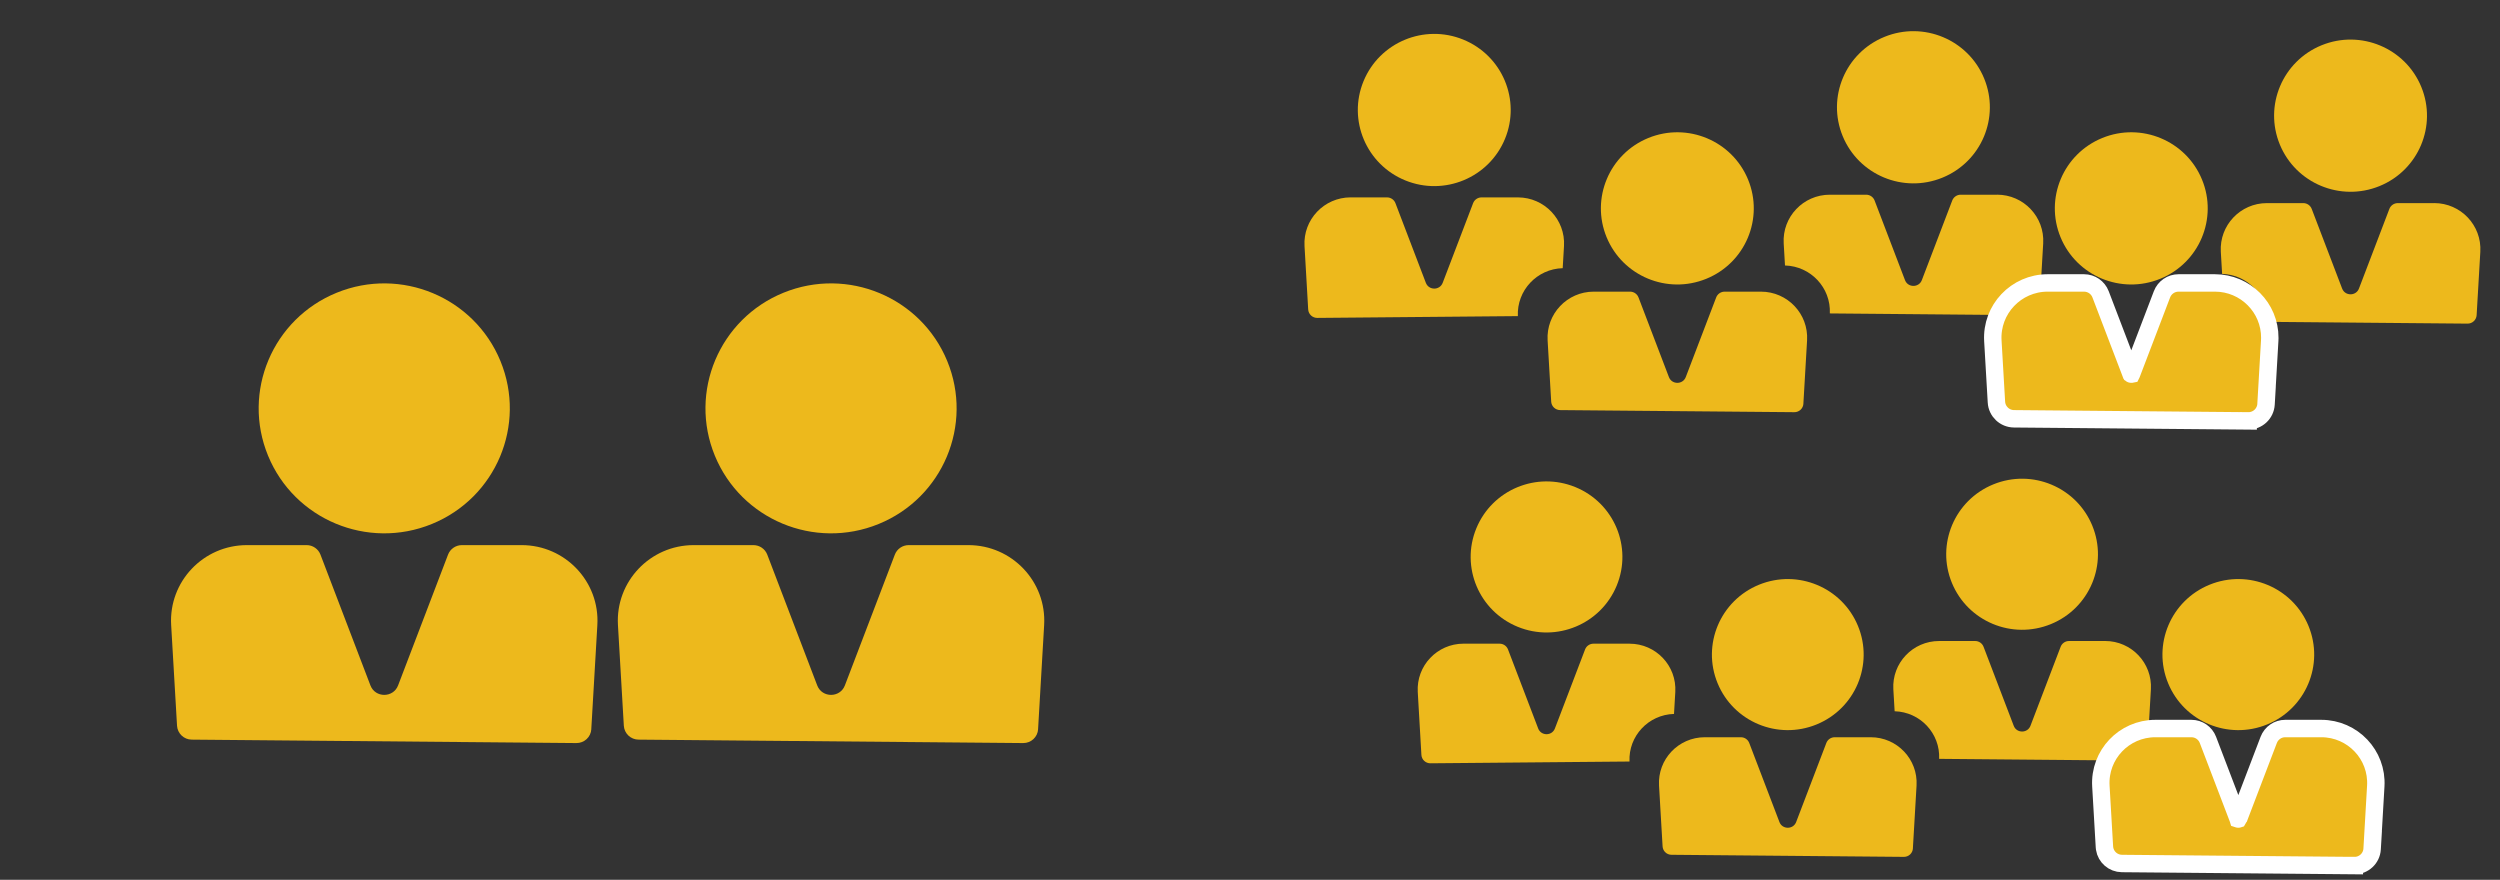
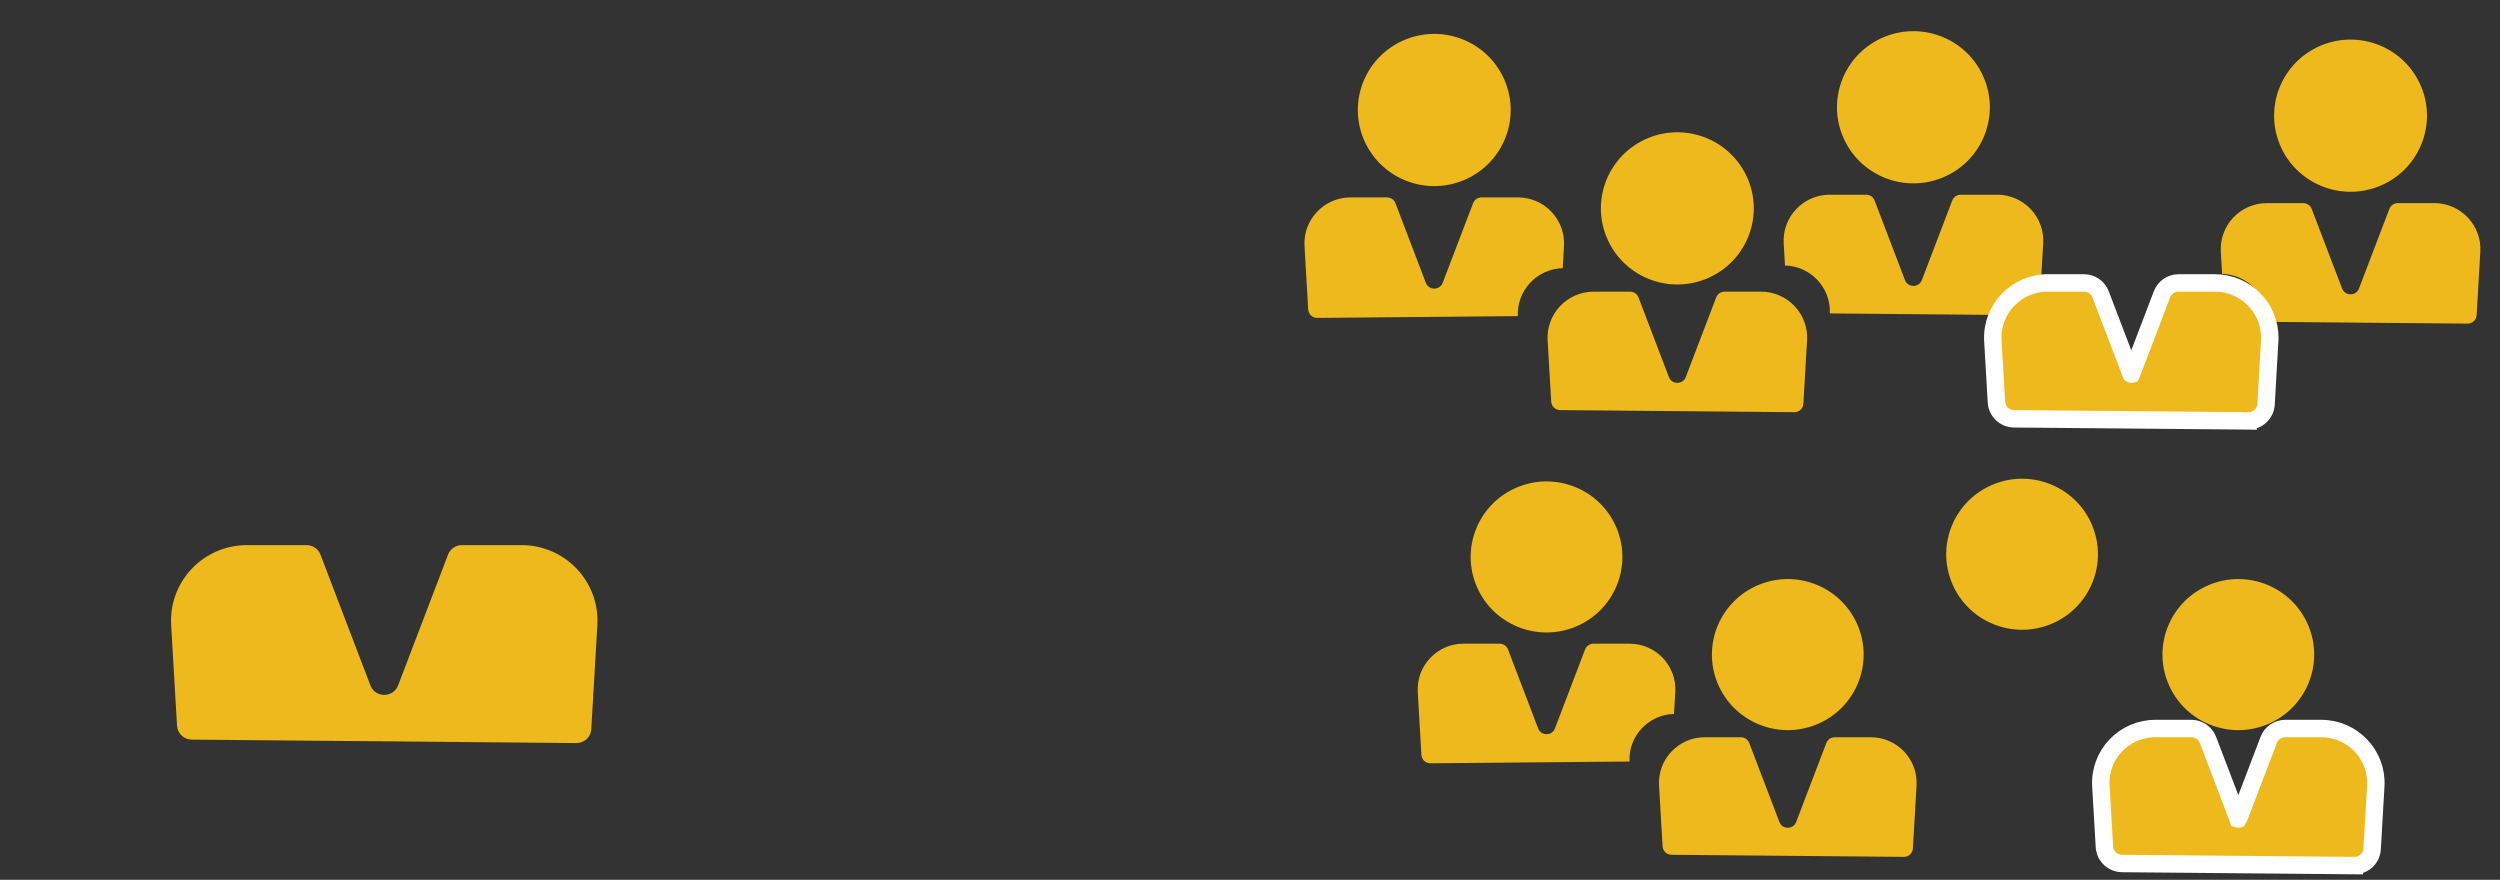
<svg xmlns="http://www.w3.org/2000/svg" width="287" height="101" viewBox="0 0 287 101" fill="none">
  <rect x="0" y="0" width="287" height="101" fill="#333333" stroke="none" />
  <g clip-path="url(#clip0_691_4185)">
-     <path d="M49.574 60.155C56.94 57.153 60.466 48.776 57.45 41.445C54.433 34.114 46.016 30.604 38.65 33.607C31.283 36.609 27.757 44.986 30.774 52.317C33.79 59.648 42.207 63.158 49.574 60.155Z" fill="#EDB91C" />
    <path d="M67.88 83.709L68.576 71.755C68.866 66.778 64.888 62.579 59.878 62.579H53.025C52.319 62.579 51.685 63.015 51.435 63.672L45.702 78.683C45.148 80.136 43.077 80.136 42.523 78.683L36.79 63.672C36.54 63.015 35.906 62.579 35.2 62.579H28.346C23.337 62.579 19.358 66.774 19.649 71.755L20.323 83.314C20.377 84.202 21.109 84.9 22.006 84.909L66.169 85.304C67.076 85.313 67.831 84.611 67.884 83.709H67.88Z" fill="#EDB91C" />
-     <path d="M100.866 60.155C108.232 57.153 111.758 48.776 108.742 41.445C105.725 34.114 97.308 30.604 89.941 33.607C82.575 36.609 79.049 44.986 82.066 52.317C85.082 59.648 93.499 63.158 100.866 60.155Z" fill="#EDB91C" />
-     <path d="M119.172 83.709L119.868 71.755C120.158 66.778 116.18 62.579 111.17 62.579H104.317C103.611 62.579 102.977 63.015 102.727 63.672L96.994 78.683C96.44 80.136 94.369 80.136 93.815 78.683L88.082 63.672C87.832 63.015 87.198 62.579 86.492 62.579H79.638C74.629 62.579 70.65 66.774 70.941 71.755L71.615 83.314C71.668 84.202 72.401 84.9 73.298 84.909L117.462 85.304C118.368 85.313 119.123 84.611 119.176 83.709H119.172Z" fill="#EDB91C" />
  </g>
  <path d="M195.883 32.005C200.368 30.177 202.514 25.076 200.678 20.612C198.841 16.148 193.717 14.011 189.233 15.839C184.749 17.667 182.602 22.768 184.438 27.233C186.275 31.697 191.399 33.834 195.883 32.005Z" fill="#EDB91C" />
  <path d="M222.985 20.398C227.469 18.57 229.616 13.469 227.78 9.005C225.943 4.541 220.819 2.404 216.335 4.232C211.85 6.06 209.704 11.161 211.54 15.625C213.376 20.09 218.501 22.226 222.985 20.398Z" fill="#EDB91C" />
  <path d="M229.259 22.352H225.086C224.657 22.352 224.271 22.617 224.118 23.017L220.628 32.158C220.291 33.043 219.03 33.043 218.693 32.158L215.203 23.017C215.051 22.617 214.665 22.352 214.235 22.352H210.063C207.013 22.352 204.591 24.906 204.768 27.939L204.917 30.477C207.872 30.559 210.196 33.032 210.066 35.981L233.091 36.187C233.643 36.192 234.102 35.765 234.135 35.215L234.559 27.937C234.736 24.906 232.314 22.349 229.264 22.349L229.259 22.352Z" fill="#EDB91C" />
  <path d="M273.168 21.363C277.652 19.535 279.799 14.434 277.962 9.97C276.126 5.506 271.002 3.369 266.517 5.197C262.033 7.025 259.886 12.126 261.723 16.59C263.559 21.054 268.683 23.191 273.168 21.363Z" fill="#EDB91C" />
  <path d="M279.44 23.317H275.268C274.838 23.317 274.452 23.582 274.3 23.983L270.81 33.123C270.473 34.008 269.212 34.008 268.875 33.123L265.385 23.983C265.232 23.582 264.846 23.317 264.417 23.317H260.244C257.195 23.317 254.773 25.871 254.95 28.905L255.099 31.443C258.054 31.524 260.378 33.997 260.247 36.947L283.273 37.152C283.825 37.158 284.284 36.73 284.317 36.181L284.741 28.902C284.917 25.871 282.495 23.314 279.446 23.314L279.44 23.317Z" fill="#EDB91C" />
  <path d="M172.774 15.938C174.61 11.474 172.463 6.373 167.979 4.545C163.495 2.717 158.371 4.854 156.534 9.318C154.698 13.782 156.844 18.883 161.329 20.711C165.813 22.54 170.937 20.403 172.774 15.938Z" fill="#EDB91C" />
  <path d="M155.057 22.661H159.229C159.659 22.661 160.045 22.926 160.197 23.326L163.687 32.467C164.024 33.352 165.285 33.352 165.622 32.467L169.112 23.326C169.265 22.926 169.651 22.661 170.08 22.661H174.252C177.302 22.661 179.724 25.215 179.547 28.248L179.398 30.787C176.443 30.868 174.119 33.341 174.25 36.29L151.224 36.496C150.672 36.501 150.213 36.074 150.18 35.525L149.759 28.246C149.582 25.215 152.004 22.658 155.054 22.658L155.057 22.661Z" fill="#EDB91C" />
  <path d="M207.028 46.348L207.452 39.069C207.629 36.038 205.207 33.481 202.157 33.481H197.985C197.555 33.481 197.169 33.747 197.017 34.147L193.527 43.288C193.19 44.172 191.929 44.172 191.591 43.288L188.101 34.147C187.949 33.747 187.563 33.481 187.134 33.481H182.961C179.912 33.481 177.49 36.036 177.666 39.069L178.077 46.107C178.109 46.648 178.555 47.073 179.102 47.079L205.987 47.319C206.539 47.325 206.998 46.897 207.031 46.348H207.028Z" fill="#EDB91C" />
-   <path d="M247.996 32.005C252.48 30.177 254.627 25.076 252.79 20.612C250.954 16.148 245.83 14.011 241.345 15.839C236.861 17.667 234.714 22.768 236.551 27.233C238.387 31.697 243.511 33.834 247.996 32.005Z" fill="#EDB91C" />
  <path d="M239.246 32.481C240.088 32.481 240.846 33 241.147 33.79L244.638 42.931L244.639 42.932L244.645 42.944L244.646 42.946C244.649 42.948 244.658 42.951 244.672 42.951L244.697 42.946L244.698 42.944C244.699 42.942 244.703 42.938 244.705 42.932V42.931L248.195 33.79C248.496 33 249.255 32.481 250.097 32.481H254.27C257.777 32.482 260.592 35.332 260.573 38.791L260.562 39.127L260.2 45.348H260.204L260.142 46.407C260.077 47.491 259.172 48.329 258.09 48.318V48.319L231.205 48.078H231.204C230.134 48.068 229.255 47.234 229.19 46.167V46.165L228.78 39.127C228.57 35.515 231.453 32.482 235.073 32.481H239.246Z" fill="#EDB91C" stroke="white" stroke-width="2" />
  <path d="M208.538 83.17C212.989 81.356 215.12 76.293 213.297 71.862C211.474 67.431 206.389 65.311 201.938 67.125C197.487 68.939 195.356 74.002 197.179 78.433C199.002 82.864 204.087 84.985 208.538 83.17Z" fill="#EDB91C" />
  <path d="M235.436 71.65C239.887 69.836 242.017 64.773 240.194 60.342C238.372 55.911 233.286 53.791 228.835 55.605C224.384 57.419 222.254 62.482 224.077 66.913C225.899 71.344 230.985 73.465 235.436 71.65Z" fill="#EDB91C" />
-   <path d="M241.663 73.588H237.522C237.095 73.588 236.712 73.852 236.561 74.249L233.097 83.321C232.763 84.199 231.511 84.199 231.176 83.321L227.712 74.249C227.561 73.852 227.178 73.588 226.752 73.588H222.611C219.584 73.588 217.18 76.124 217.356 79.134L217.504 81.653C220.437 81.734 222.743 84.189 222.614 87.116L245.467 87.32C246.014 87.325 246.47 86.901 246.503 86.356L246.923 79.132C247.099 76.124 244.695 73.586 241.668 73.586L241.663 73.588Z" fill="#EDB91C" />
  <path d="M185.601 67.223C187.423 62.792 185.293 57.73 180.842 55.915C176.391 54.101 171.306 56.222 169.483 60.653C167.66 65.083 169.791 70.146 174.241 71.96C178.692 73.775 183.778 71.654 185.601 67.223Z" fill="#EDB91C" />
  <path d="M168.017 73.895H172.158C172.584 73.895 172.967 74.159 173.119 74.556L176.582 83.628C176.917 84.506 178.169 84.506 178.503 83.628L181.967 74.556C182.118 74.159 182.501 73.895 182.928 73.895H187.069C190.096 73.895 192.499 76.43 192.324 79.441L192.176 81.96C189.243 82.041 186.937 84.495 187.066 87.423L164.213 87.627C163.665 87.632 163.21 87.208 163.177 86.663L162.759 79.438C162.584 76.43 164.987 73.893 168.014 73.893L168.017 73.895Z" fill="#EDB91C" />
  <path d="M219.599 97.405L220.02 90.181C220.195 87.173 217.791 84.635 214.764 84.635H210.623C210.197 84.635 209.814 84.898 209.663 85.296L206.199 94.368C205.864 95.246 204.613 95.246 204.278 94.368L200.814 85.296C200.663 84.898 200.28 84.635 199.854 84.635H195.713C192.686 84.635 190.282 87.17 190.457 90.181L190.865 97.166C190.897 97.703 191.339 98.125 191.882 98.13L218.565 98.369C219.113 98.375 219.569 97.95 219.601 97.405H219.599Z" fill="#EDB91C" />
  <path d="M260.259 83.17C264.71 81.356 266.84 76.293 265.018 71.862C263.195 67.431 258.109 65.311 253.658 67.125C249.208 68.939 247.077 74.002 248.9 78.433C250.723 82.864 255.808 84.985 260.259 83.17Z" fill="#EDB91C" />
  <path d="M251.575 83.635C252.414 83.635 253.17 84.152 253.47 84.939L256.934 94.011L256.935 94.012L256.938 94.022C256.941 94.023 256.948 94.027 256.96 94.027C256.971 94.027 256.977 94.023 256.98 94.022C256.982 94.019 256.984 94.017 256.986 94.012V94.011L260.45 84.939C260.75 84.152 261.506 83.635 262.345 83.635H266.486C270.084 83.635 272.948 86.653 272.739 90.24L272.38 96.406H272.384L272.321 97.464C272.257 98.543 271.356 99.379 270.278 99.368V99.369L243.595 99.13H243.594C242.595 99.12 241.762 98.39 241.609 97.423L241.588 97.227V97.225L241.181 90.24V90.239C240.972 86.65 243.837 83.635 247.435 83.635H251.575Z" fill="#EDB91C" stroke="white" stroke-width="2" />
  <defs>
    <clipPath id="clip0_691_4185">
      <rect width="139.5" height="71.317" fill="white" transform="translate(0 13.987)" />
    </clipPath>
  </defs>
</svg>